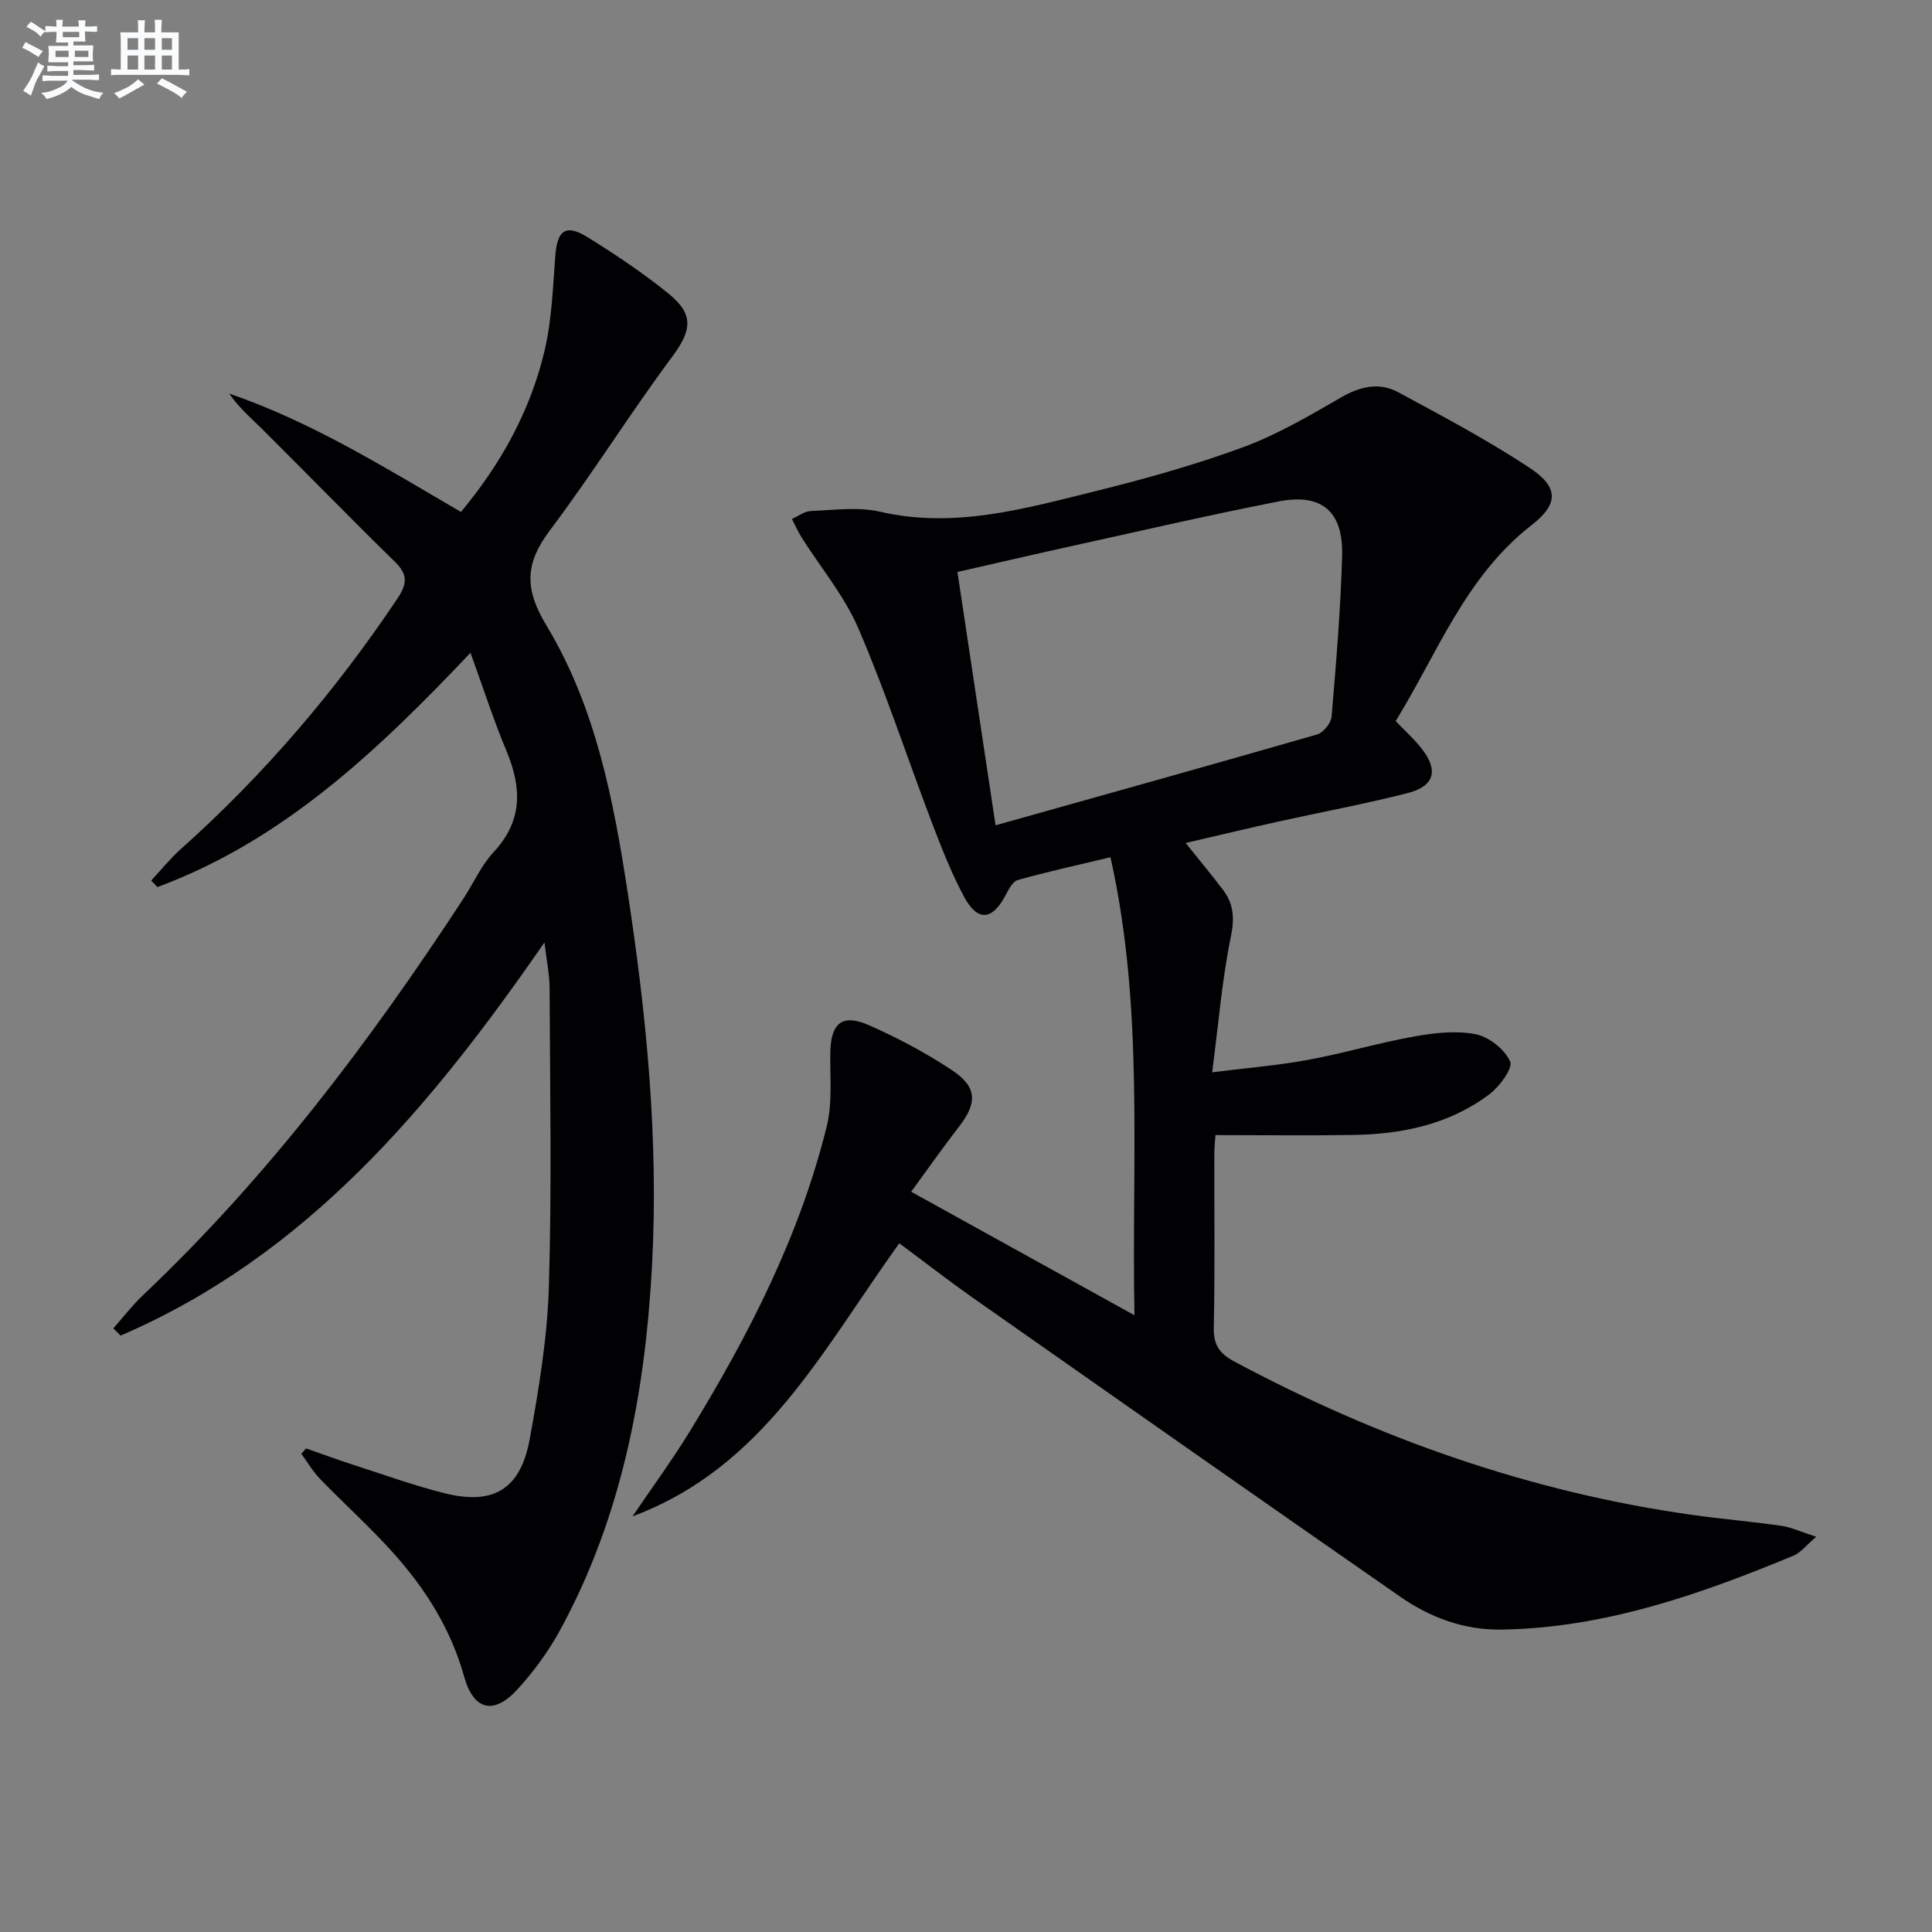
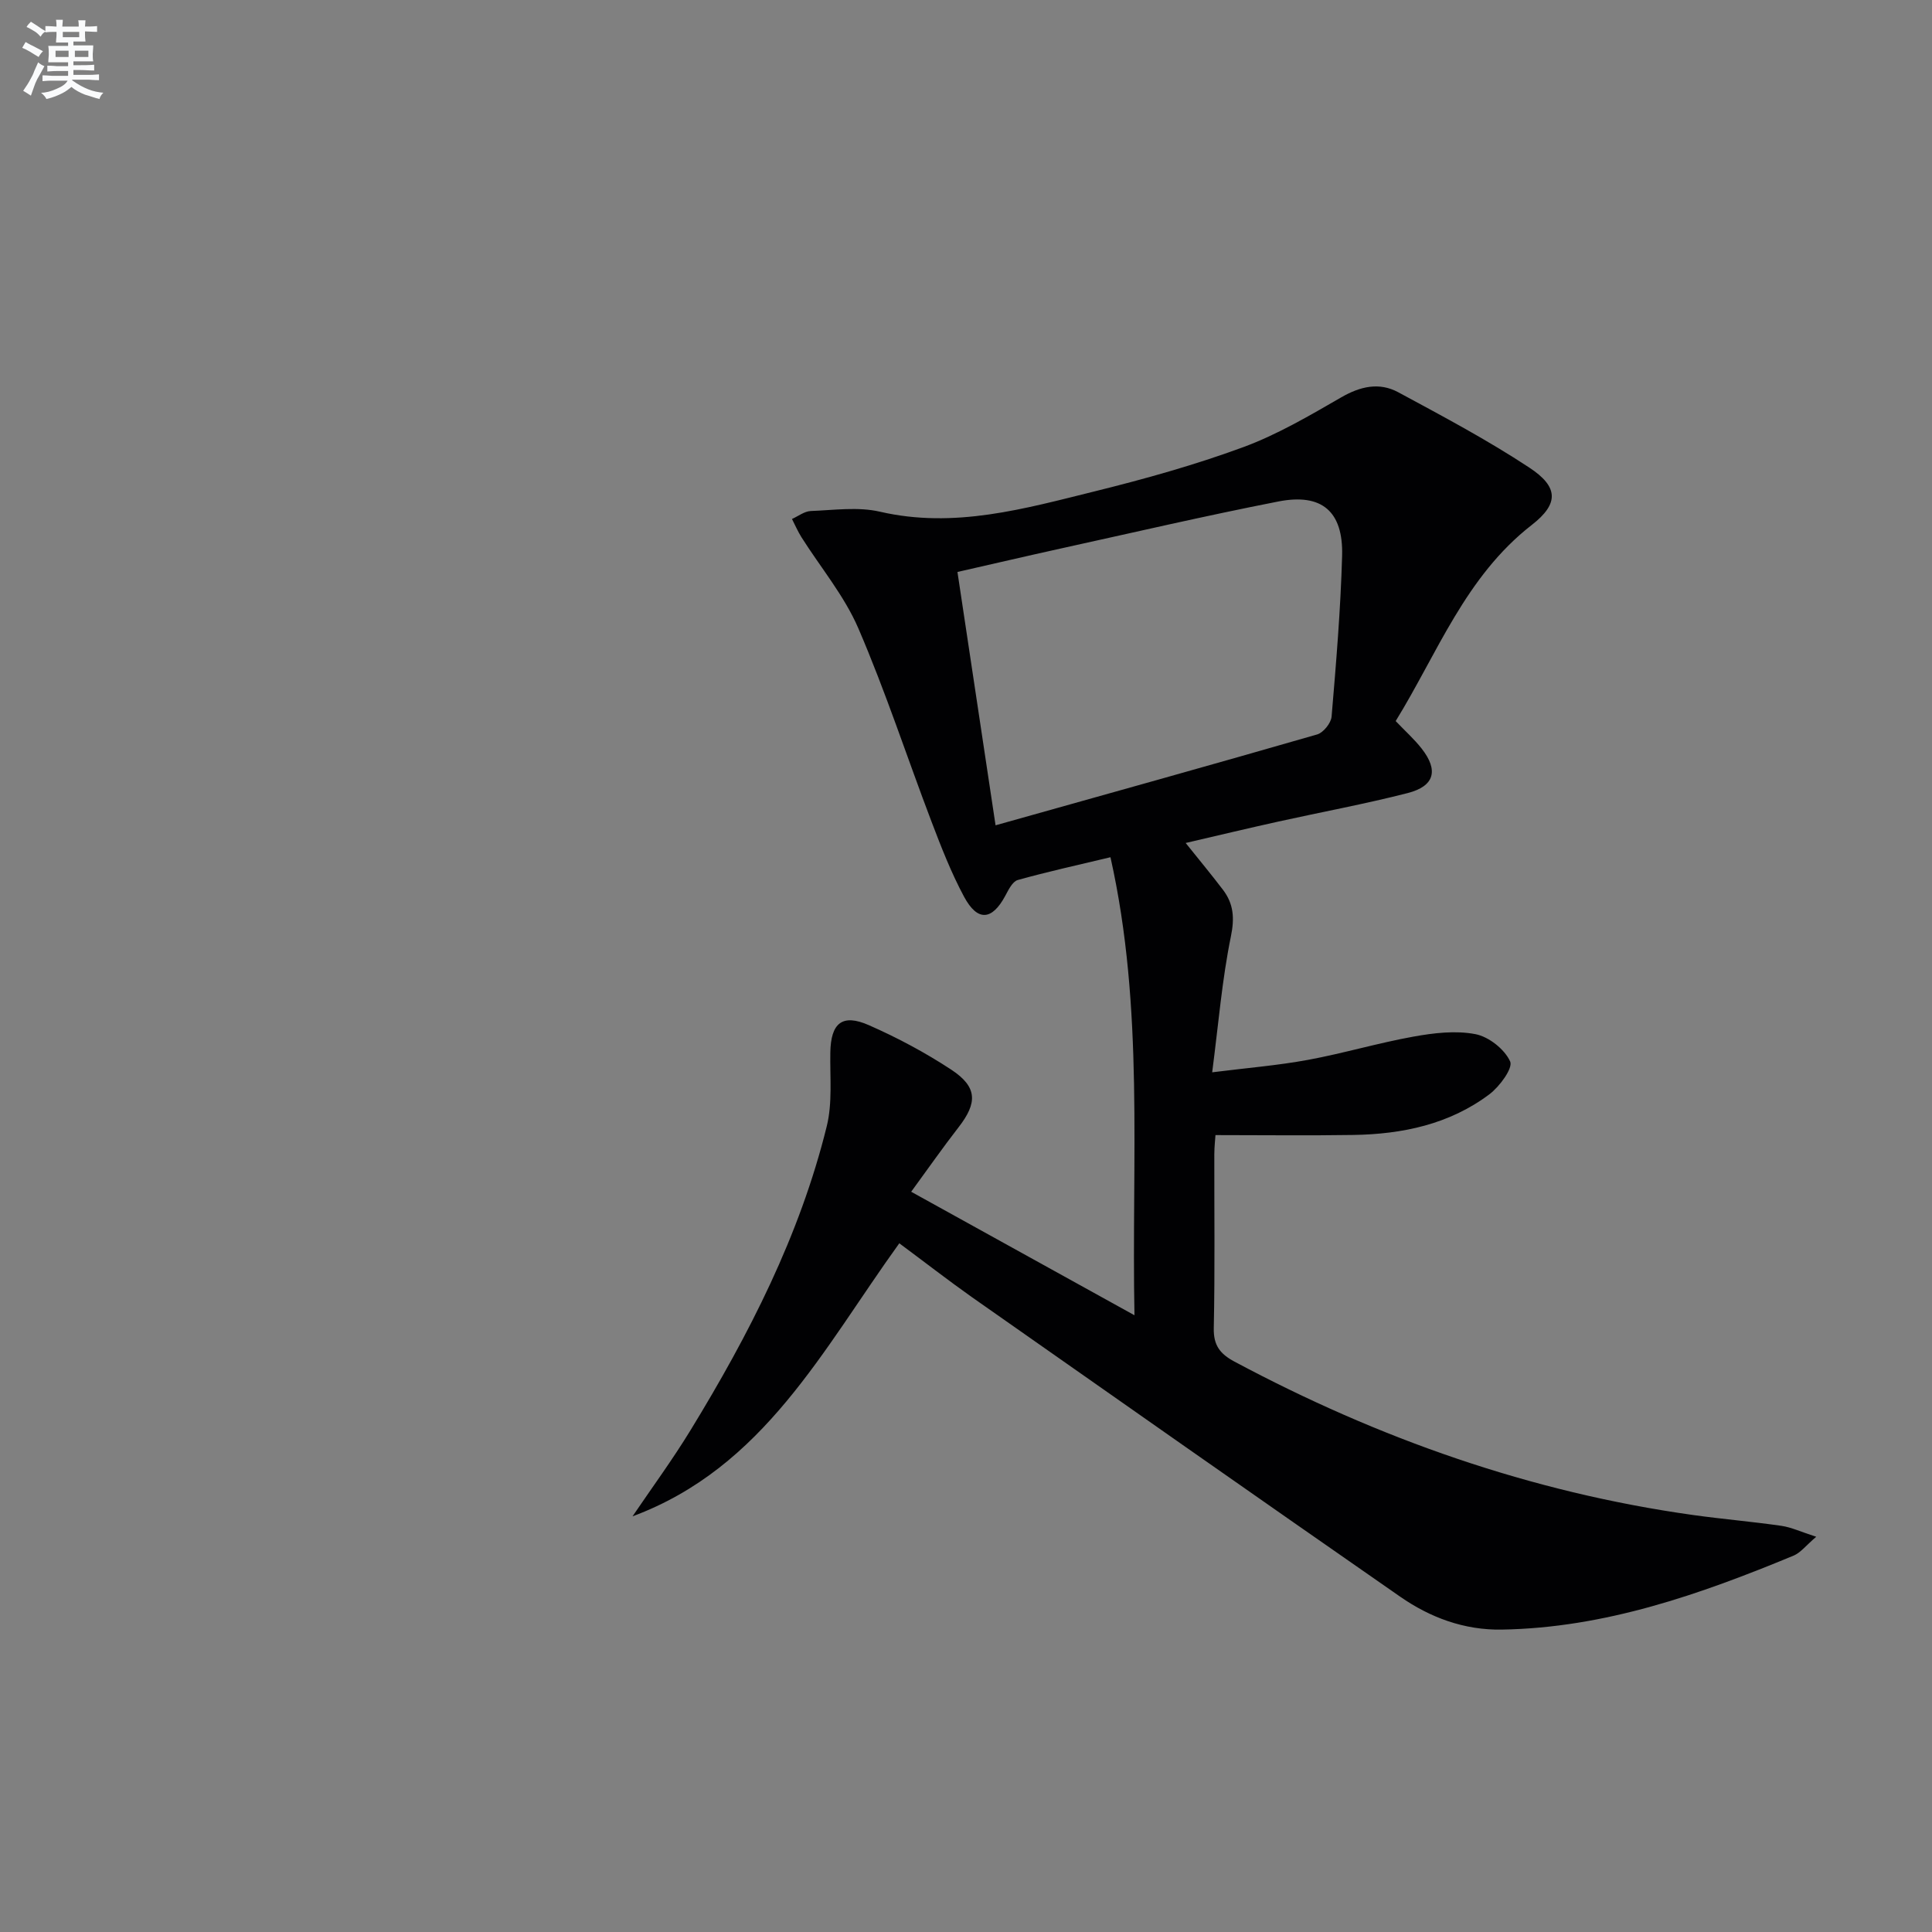
<svg xmlns="http://www.w3.org/2000/svg" enable-background="new 0 0 400 400" viewBox="0 0 400 400">
  <rect x="0" y="0" width="400" height="400" fill="#808080" stroke="none" />
  <path d="m186.19 257.41c-15.84 21.96-28.02 46.41-55.23 56.53 4.02-5.93 8.27-11.72 12-17.82 12.09-19.77 22.63-40.3 28.21-62.94 1.2-4.85.65-10.16.74-15.26.1-6.09 2.44-8.11 7.98-5.67 5.9 2.59 11.66 5.67 17.04 9.2 5.45 3.59 5.49 6.86 1.5 11.98-3.25 4.18-6.28 8.53-9.78 13.31 15.35 8.49 30.23 16.72 46.23 25.57-.63-32.43 2.05-63.49-4.97-94.83-6.75 1.62-13.03 2.99-19.2 4.72-1.09.31-1.92 2.04-2.58 3.27-2.74 5.1-5.74 5.38-8.53.19-2.66-4.95-4.72-10.25-6.73-15.52-5.08-13.34-9.51-26.94-15.15-40.03-2.9-6.74-7.82-12.61-11.79-18.89-.75-1.19-1.31-2.51-1.96-3.77 1.3-.58 2.58-1.6 3.9-1.65 4.77-.18 9.76-.91 14.3.14 15.44 3.57 30.02-.64 44.63-4.25 10.3-2.55 20.59-5.43 30.54-9.09 7.1-2.61 13.77-6.54 20.36-10.34 3.96-2.29 7.88-3.16 11.79-1.05 9.19 4.96 18.45 9.87 27.15 15.61 6.04 3.98 6.16 7.46.49 11.87-13.74 10.69-19.52 26.57-28.17 40.6 2 2.1 3.87 3.76 5.39 5.71 3.52 4.5 2.66 7.77-2.92 9.2-8.83 2.26-17.82 3.92-26.73 5.89-6.24 1.38-12.47 2.87-19.22 4.44 2.84 3.55 5.35 6.57 7.73 9.7 2.2 2.91 2.42 5.85 1.63 9.67-1.82 8.89-2.56 18-3.87 28.11 7.21-.91 13.57-1.42 19.81-2.57 7.33-1.35 14.52-3.5 21.86-4.82 4.2-.76 8.73-1.3 12.83-.51 2.77.53 6.04 3.12 7.19 5.65.63 1.38-2.19 5.22-4.31 6.81-8.27 6.21-18.01 8.25-28.15 8.41-9.3.15-18.6.03-28.55.03-.05.82-.23 2.39-.24 3.97-.02 12 .14 24-.11 35.99-.08 3.59 1.32 5.35 4.27 6.93 29.87 15.96 61.36 27.06 94.98 31.77 6.08.85 12.21 1.36 18.28 2.24 2.06.3 4.03 1.24 7.2 2.26-2.11 1.79-3.22 3.3-4.7 3.91-19.39 8.03-39.09 14.96-60.42 15.31-7.75.13-14.79-2.48-21.03-6.82-29.64-20.6-59.19-41.33-88.73-62.06-4.98-3.53-9.82-7.29-14.96-11.1zm19.93-86.54c22.93-6.44 44.78-12.52 66.58-18.81 1.28-.37 2.87-2.34 2.99-3.68.94-11.09 1.87-22.2 2.18-33.32.25-9.19-4.2-13-13.21-11.23-15.13 2.96-30.15 6.46-45.21 9.77-7.03 1.55-14.04 3.19-21.22 4.82 2.63 17.58 5.17 34.42 7.89 52.45z" fill="#010103" />
-   <path d="m63.36 299.88c3.22 1.12 6.41 2.3 9.65 3.35 6.3 2.03 12.56 4.3 18.97 5.91 10.16 2.56 15.77-.77 17.68-11.14 1.91-10.43 3.66-21.03 3.98-31.59.62-20.59.23-41.22.15-61.83-.01-2.8-.62-5.6-1.07-9.45-23.61 34.14-49.32 64.87-87.76 81.39-.5-.5-1-1-1.5-1.5 2.04-2.3 3.92-4.76 6.14-6.86 25.79-24.42 47-52.52 66.36-82.13 2.09-3.2 3.67-6.86 6.24-9.61 6.05-6.5 5.84-13.33 2.66-20.94-2.66-6.37-4.78-12.97-7.45-20.33-19.34 20.44-38.9 38.9-64.82 48.51-.43-.45-.86-.9-1.29-1.35 2.02-2.16 3.88-4.5 6.07-6.46 17.23-15.38 32.1-32.78 44.94-51.97 2.03-3.04 2.12-4.96-.55-7.57-9.15-8.94-18.08-18.12-27.15-27.15-2.45-2.44-5.1-4.67-7.15-7.67 17.13 5.87 32.25 15.34 47.97 24.5 8.22-9.85 14.32-20.82 17.28-33.23 1.53-6.39 1.75-13.11 2.25-19.7.41-5.45 2.15-6.78 6.81-3.88 5.77 3.59 11.47 7.4 16.74 11.69 5.32 4.33 4.6 7.69.6 13.07-8.72 11.73-16.47 24.19-25.26 35.86-5.14 6.82-5.33 12.07-.73 19.67 10.19 16.87 13.91 36.15 16.85 55.4 3.91 25.52 6.4 51.2 5.03 77.04-1.41 26.42-6.23 52.13-19.09 75.68-2.37 4.33-5.38 8.43-8.7 12.09-4.92 5.44-9.15 4.49-11.11-2.54-2.76-9.9-8.04-18.25-14.77-25.72-4.78-5.32-10.13-10.12-15.11-15.27-1.47-1.52-2.56-3.42-3.82-5.15.31-.38.64-.75.96-1.12z" fill="#010103" />
  <g fill="#fafbfc">
    <path d="m6.8 9.5c.6.3 1.3.7 2.1 1.1-.4.4-.7.8-.9 1.2-.7-.4-1.3-.8-1.8-1.1s-1.1-.6-1.6-.8c.2-.4.5-.8.7-1.2.4.2.8.5 1.5.8zm.9 6.9c-.3.6-.5 1.1-.7 1.7s-.4 1.1-.6 1.7c-.6-.4-1.1-.7-1.6-1 .7-1 1.2-1.8 1.5-2.4.3-.5.6-1.1.8-1.7.3-.6.5-1.2.8-1.8.3.3.8.6 1.3.8-.7 1.3-1.2 2.2-1.5 2.7zm.1-11c.4.3 1 .7 1.7 1.1-.5.2-.8.6-1.1 1.1-.5-.6-1-1-1.4-1.2s-.9-.6-1.5-.8c.2-.4.5-.7.9-1.1.5.3.9.6 1.4.9zm10.5 13.1c1 .4 2 .6 3.1.7-.4.4-.7.8-.8 1.3-.9-.2-1.9-.6-3-.9-1-.4-2-.9-2.8-1.6-.5.4-1.1.9-1.9 1.3s-1.9.9-3.3 1.2c-.1-.3-.5-.8-1.1-1.3 1 0 2.1-.3 3.2-.8 1.2-.5 1.9-1 2.3-1.7h-3.2c-.4 0-1 0-2 .1v-1.2c1 0 1.7.1 2 .1h3.3v-1h-2.3c-.2 0-.9 0-2 .1v-1.2c1.2 0 1.9.1 2 .1h2.3v-.8h-4.1c0-.7.1-1.2.1-1.6 0-.5 0-1.1-.1-1.8h4.1v-.7h-2.5c0-.6.1-1.1.1-1.6v-.6h-.5c-.4 0-1 0-1.8.1v-1.3c1.2 0 1.9.1 2.1.1h.2c0-.3 0-.8-.1-1.4h1.4c0 .6-.1 1-.1 1.4h3.4c0-.4 0-.8-.1-1.3h1.5c0 .4-.1.9-.1 1.3.7 0 1.5 0 2.5-.1v1.2c-1 0-1.8-.1-2.5-.1v.6c0 .3 0 .8.1 1.5h-2.5v.8h4.1c0 .8-.1 1.3-.1 1.8s0 1 .1 1.5h-4.1v.8h1.4c.8 0 1.8 0 2.9-.1v1.2c-1 0-1.9-.1-2.8-.1h-1.5v1h3.2c.3 0 1 0 2.1-.1v1.2c-1.1 0-1.8-.1-2.1-.1h-3.4l-.1.1c1.4 1 2.4 1.5 3.4 1.9zm-4.1-6.7v-1.3h-2.7v1.3zm2.2-4.1v-1.1h-3.4v1.1zm1.9 4.1v-1.3h-2.8v1.3z" />
-     <path d="m37 6.7v2.3 5.4c1 0 1.8 0 2.2-.1v1.3c-.6 0-1.5-.1-2.5-.1h-11.9c-.7 0-1.3 0-1.8.1v-1.3c.5 0 1.1.1 2 .1v-5.2c0-1 0-1.8-.1-2.5h3.7c0-1.3 0-2.1-.1-2.5h1.5c0 .4-.1 1.3-.1 2.5h2.2c0-1.2 0-2.1-.1-2.6h1.5c0 .4-.1 1.3-.1 2.6zm-12.3 13.7c-.3-.4-.7-.8-1.1-1.1 1.1-.4 2.1-.9 2.9-1.3.8-.5 1.5-1 2.1-1.6.4.4.9.8 1.3 1.1-2.5 1.4-4.2 2.4-5.2 2.9zm3.9-10.1v-2.4h-2.2v2.4zm0 4.1v-2.9h-2.2v2.9zm3.5-4.1v-2.4h-2.2v2.4zm0 4.1v-2.9h-2.2v2.9zm.4 2.9 1-1.1c.6.3 1.4.7 2.5 1.3s2 1.1 2.7 1.5c-.4.4-.8.8-1.1 1.3-.8-.8-2.5-1.7-5.1-3zm3.1-7v-2.4h-2.1v2.4zm0 4.1v-2.9h-2.1v2.9z" />
  </g>
</svg>